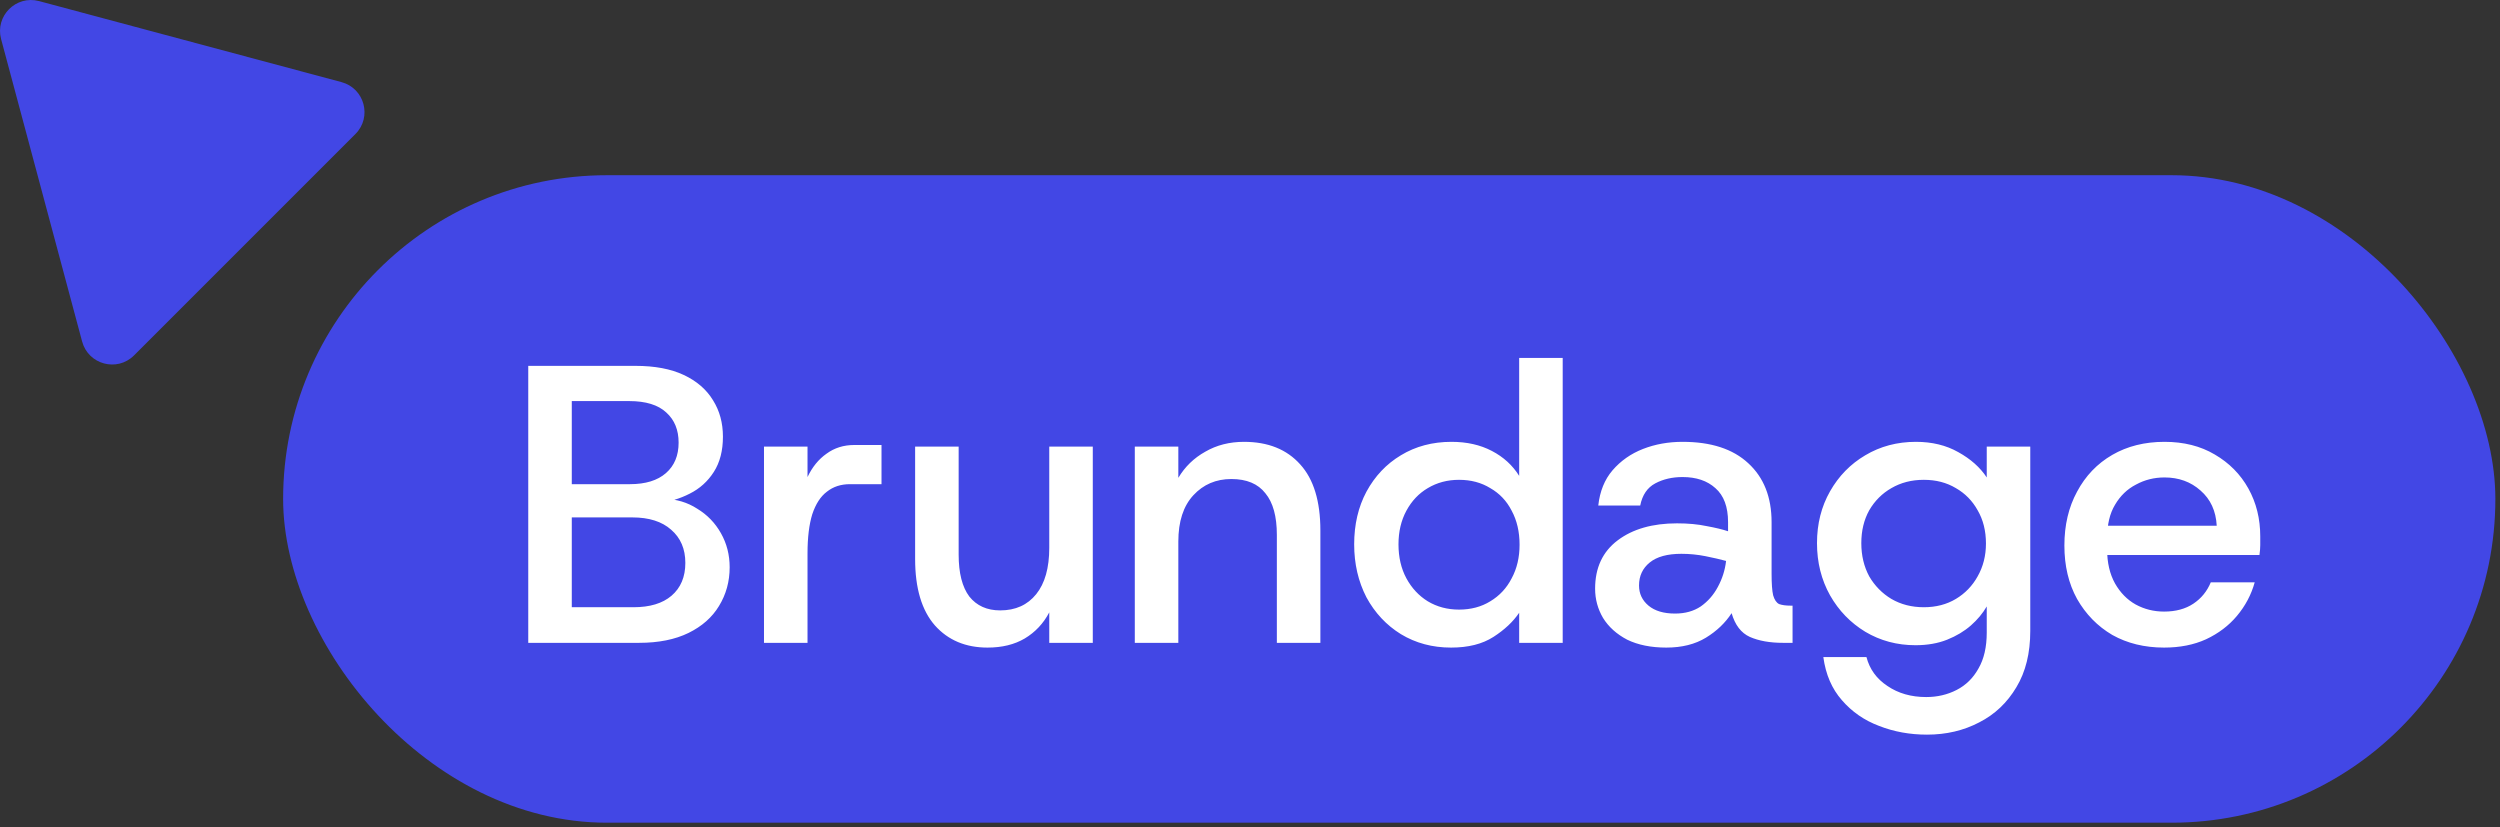
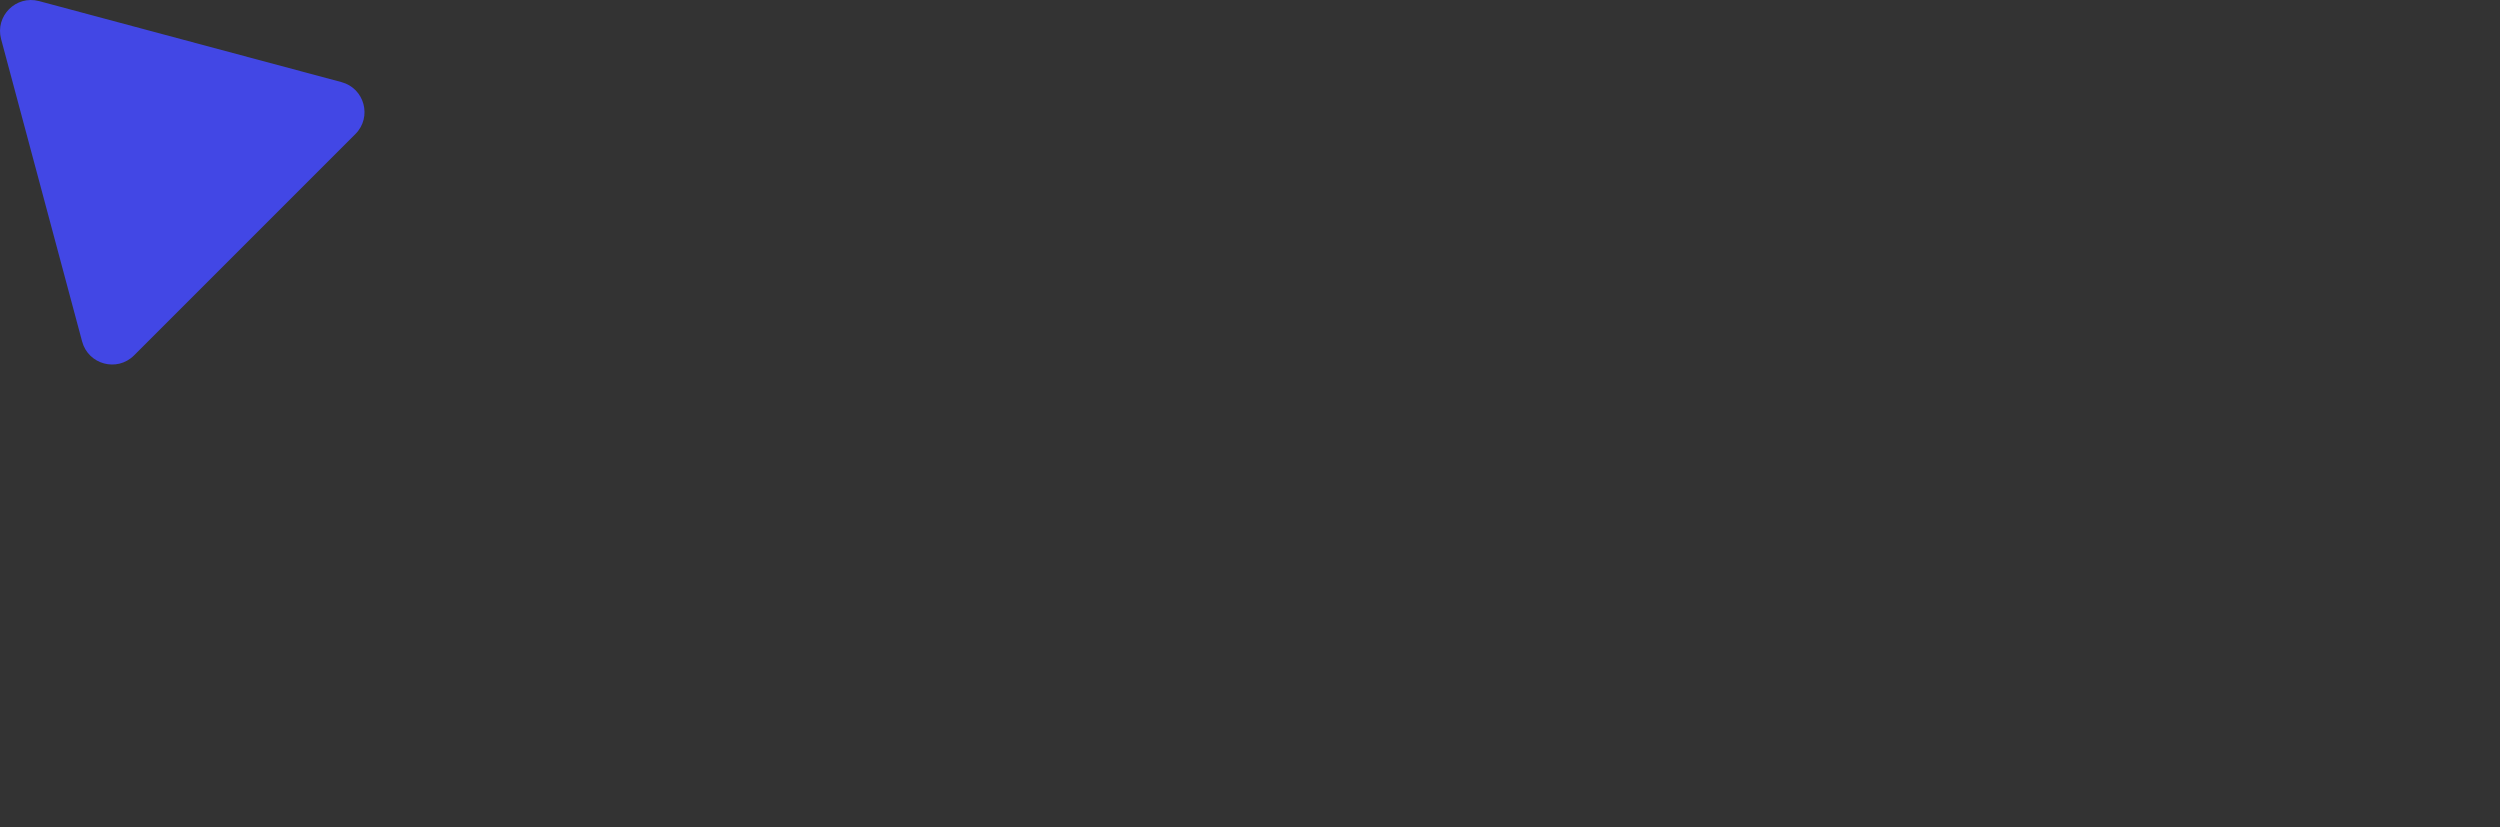
<svg xmlns="http://www.w3.org/2000/svg" width="139" height="46" viewBox="0 0 139 46" fill="none">
  <rect x="0" y="0" width="139" height="46" fill="#333333" stroke="none" />
  <path d="M0.061 2.173C-0.283 0.891 0.89 -0.283 2.173 0.061L18.988 4.566C20.27 4.91 20.7 6.513 19.761 7.452L7.452 19.761C6.513 20.7 4.91 20.27 4.566 18.988L0.061 2.173Z" fill="#4247E5" />
-   <rect x="15.742" y="9.742" width="123" height="36" rx="18" fill="#4247E5" />
-   <path d="M29.371 35.742V20.342H35.333C36.404 20.342 37.299 20.51 38.017 20.848C38.736 21.185 39.279 21.654 39.645 22.256C40.012 22.842 40.195 23.517 40.195 24.28C40.195 25.057 40.027 25.71 39.689 26.238C39.352 26.766 38.905 27.169 38.347 27.448C37.805 27.726 37.218 27.902 36.587 27.976L36.917 27.734C37.607 27.748 38.223 27.932 38.765 28.284C39.323 28.621 39.763 29.076 40.085 29.648C40.408 30.22 40.569 30.85 40.569 31.54C40.569 32.332 40.371 33.05 39.975 33.696C39.594 34.326 39.029 34.825 38.281 35.192C37.533 35.558 36.617 35.742 35.531 35.742H29.371ZM31.791 33.762H35.223C36.133 33.762 36.837 33.549 37.335 33.124C37.849 32.684 38.105 32.075 38.105 31.298C38.105 30.52 37.841 29.904 37.313 29.45C36.8 28.995 36.081 28.768 35.157 28.768H31.791V33.762ZM31.791 26.92H35.025C35.891 26.92 36.558 26.714 37.027 26.304C37.497 25.893 37.731 25.328 37.731 24.61C37.731 23.906 37.504 23.348 37.049 22.938C36.595 22.512 35.905 22.3 34.981 22.3H31.791V26.92ZM42.478 35.742V24.83H44.898V26.524C45.162 25.966 45.514 25.534 45.954 25.226C46.394 24.903 46.907 24.742 47.494 24.742H49.012V26.92H47.252C46.754 26.92 46.328 27.059 45.976 27.338C45.624 27.602 45.353 28.02 45.162 28.592C44.986 29.164 44.898 29.89 44.898 30.77V35.742H42.478ZM54.907 36.006C53.69 36.006 52.714 35.595 51.981 34.774C51.248 33.938 50.881 32.706 50.881 31.078V24.83H53.301V30.836C53.301 31.862 53.499 32.64 53.895 33.168C54.306 33.681 54.878 33.938 55.611 33.938C56.462 33.938 57.129 33.637 57.613 33.036C58.097 32.434 58.339 31.576 58.339 30.462V24.83H60.759V35.742H58.339V34.048C58.016 34.664 57.562 35.148 56.975 35.5C56.403 35.837 55.714 36.006 54.907 36.006ZM63.095 35.742V24.83H65.515V26.568C65.882 25.952 66.38 25.468 67.011 25.116C67.642 24.749 68.36 24.566 69.167 24.566C70.502 24.566 71.543 24.984 72.291 25.82C73.039 26.641 73.413 27.866 73.413 29.494V35.742H70.993V29.736C70.993 28.709 70.78 27.939 70.355 27.426C69.944 26.898 69.314 26.634 68.463 26.634C67.612 26.634 66.908 26.934 66.351 27.536C65.794 28.137 65.515 28.995 65.515 30.11V35.742H63.095ZM80.682 36.006C79.641 36.006 78.71 35.756 77.888 35.258C77.082 34.759 76.444 34.077 75.974 33.212C75.52 32.332 75.292 31.349 75.292 30.264C75.292 29.164 75.52 28.188 75.974 27.338C76.444 26.472 77.082 25.798 77.888 25.314C78.71 24.815 79.648 24.566 80.704 24.566C81.555 24.566 82.303 24.734 82.948 25.072C83.594 25.409 84.1 25.871 84.466 26.458V19.902H86.886V35.742H84.466V34.07C84.129 34.568 83.652 35.016 83.036 35.412C82.42 35.808 81.636 36.006 80.682 36.006ZM81.122 33.894C81.782 33.894 82.362 33.74 82.86 33.432C83.374 33.124 83.77 32.698 84.048 32.156C84.342 31.613 84.488 30.99 84.488 30.286C84.488 29.567 84.342 28.936 84.048 28.394C83.77 27.851 83.374 27.433 82.86 27.14C82.362 26.832 81.782 26.678 81.122 26.678C80.477 26.678 79.898 26.832 79.384 27.14C78.886 27.433 78.49 27.851 78.196 28.394C77.903 28.936 77.756 29.56 77.756 30.264C77.756 30.982 77.903 31.613 78.196 32.156C78.49 32.698 78.886 33.124 79.384 33.432C79.898 33.74 80.477 33.894 81.122 33.894ZM92.648 36.006C91.797 36.006 91.071 35.859 90.47 35.566C89.883 35.258 89.436 34.854 89.128 34.356C88.835 33.857 88.688 33.314 88.688 32.728C88.688 31.569 89.106 30.674 89.942 30.044C90.778 29.413 91.878 29.098 93.242 29.098C93.858 29.098 94.408 29.149 94.892 29.252C95.376 29.34 95.772 29.435 96.08 29.538V29.032C96.08 28.181 95.845 27.55 95.376 27.14C94.921 26.729 94.313 26.524 93.55 26.524C92.978 26.524 92.472 26.641 92.032 26.876C91.592 27.11 91.313 27.521 91.196 28.108H88.864C88.952 27.316 89.216 26.663 89.656 26.15C90.111 25.622 90.675 25.226 91.35 24.962C92.025 24.698 92.758 24.566 93.55 24.566C95.134 24.566 96.351 24.962 97.202 25.754C98.067 26.546 98.5 27.638 98.5 29.032V31.892C98.5 32.449 98.529 32.852 98.588 33.102C98.661 33.351 98.771 33.512 98.918 33.586C99.079 33.644 99.292 33.674 99.556 33.674H99.666V35.742H99.138C98.405 35.742 97.789 35.632 97.29 35.412C96.806 35.192 96.469 34.752 96.278 34.092C95.926 34.634 95.449 35.089 94.848 35.456C94.247 35.822 93.513 36.006 92.648 36.006ZM93.132 34.114C93.689 34.114 94.166 33.982 94.562 33.718C94.958 33.439 95.273 33.08 95.508 32.64C95.757 32.185 95.911 31.701 95.97 31.188C95.647 31.1 95.266 31.012 94.826 30.924C94.386 30.836 93.939 30.792 93.484 30.792C92.707 30.792 92.12 30.953 91.724 31.276C91.328 31.598 91.13 32.024 91.13 32.552C91.13 33.006 91.306 33.38 91.658 33.674C92.01 33.967 92.501 34.114 93.132 34.114ZM107.141 40.846C106.188 40.846 105.3 40.684 104.479 40.362C103.658 40.054 102.968 39.577 102.411 38.932C101.854 38.301 101.509 37.502 101.377 36.534H103.775C103.951 37.208 104.34 37.744 104.941 38.14C105.542 38.55 106.261 38.756 107.097 38.756C107.713 38.756 108.278 38.624 108.791 38.36C109.304 38.096 109.708 37.7 110.001 37.172C110.309 36.644 110.463 35.976 110.463 35.17V33.718C110.243 34.099 109.95 34.451 109.583 34.774C109.216 35.096 108.776 35.36 108.263 35.566C107.75 35.771 107.163 35.874 106.503 35.874C105.476 35.874 104.545 35.624 103.709 35.126C102.888 34.627 102.235 33.952 101.751 33.102C101.267 32.236 101.025 31.268 101.025 30.198C101.025 29.127 101.267 28.166 101.751 27.316C102.235 26.465 102.888 25.798 103.709 25.314C104.545 24.815 105.484 24.566 106.525 24.566C107.42 24.566 108.204 24.756 108.879 25.138C109.568 25.519 110.096 25.988 110.463 26.546V24.83H112.883V35.082C112.883 36.314 112.626 37.355 112.113 38.206C111.6 39.071 110.91 39.724 110.045 40.164C109.18 40.618 108.212 40.846 107.141 40.846ZM106.965 33.762C107.64 33.762 108.234 33.608 108.747 33.3C109.26 32.992 109.664 32.574 109.957 32.046C110.265 31.503 110.419 30.894 110.419 30.22C110.419 29.516 110.265 28.9 109.957 28.372C109.664 27.844 109.26 27.433 108.747 27.14C108.234 26.832 107.64 26.678 106.965 26.678C106.29 26.678 105.689 26.832 105.161 27.14C104.648 27.433 104.237 27.844 103.929 28.372C103.636 28.9 103.489 29.508 103.489 30.198C103.489 30.887 103.636 31.503 103.929 32.046C104.237 32.574 104.648 32.992 105.161 33.3C105.689 33.608 106.29 33.762 106.965 33.762ZM120.324 36.006C119.238 36.006 118.278 35.771 117.442 35.302C116.62 34.818 115.968 34.15 115.484 33.3C115.014 32.449 114.78 31.459 114.78 30.33C114.78 29.2 115.014 28.203 115.484 27.338C115.953 26.458 116.606 25.776 117.442 25.292C118.278 24.808 119.246 24.566 120.346 24.566C121.416 24.566 122.348 24.8 123.14 25.27C123.946 25.739 124.57 26.37 125.01 27.162C125.45 27.954 125.67 28.841 125.67 29.824C125.67 29.97 125.67 30.132 125.67 30.308C125.67 30.469 125.655 30.652 125.626 30.858H116.562V29.23H123.25C123.206 28.408 122.905 27.756 122.348 27.272C121.805 26.788 121.138 26.546 120.346 26.546C119.774 26.546 119.246 26.678 118.762 26.942C118.278 27.191 117.889 27.565 117.596 28.064C117.302 28.548 117.156 29.171 117.156 29.934V30.55C117.156 31.283 117.302 31.914 117.596 32.442C117.889 32.955 118.27 33.344 118.74 33.608C119.224 33.872 119.752 34.004 120.324 34.004C120.969 34.004 121.512 33.857 121.952 33.564C122.392 33.27 122.714 32.874 122.92 32.376H125.362C125.171 33.065 124.841 33.688 124.372 34.246C123.917 34.788 123.345 35.221 122.656 35.544C121.981 35.852 121.204 36.006 120.324 36.006Z" fill="white" />
</svg>